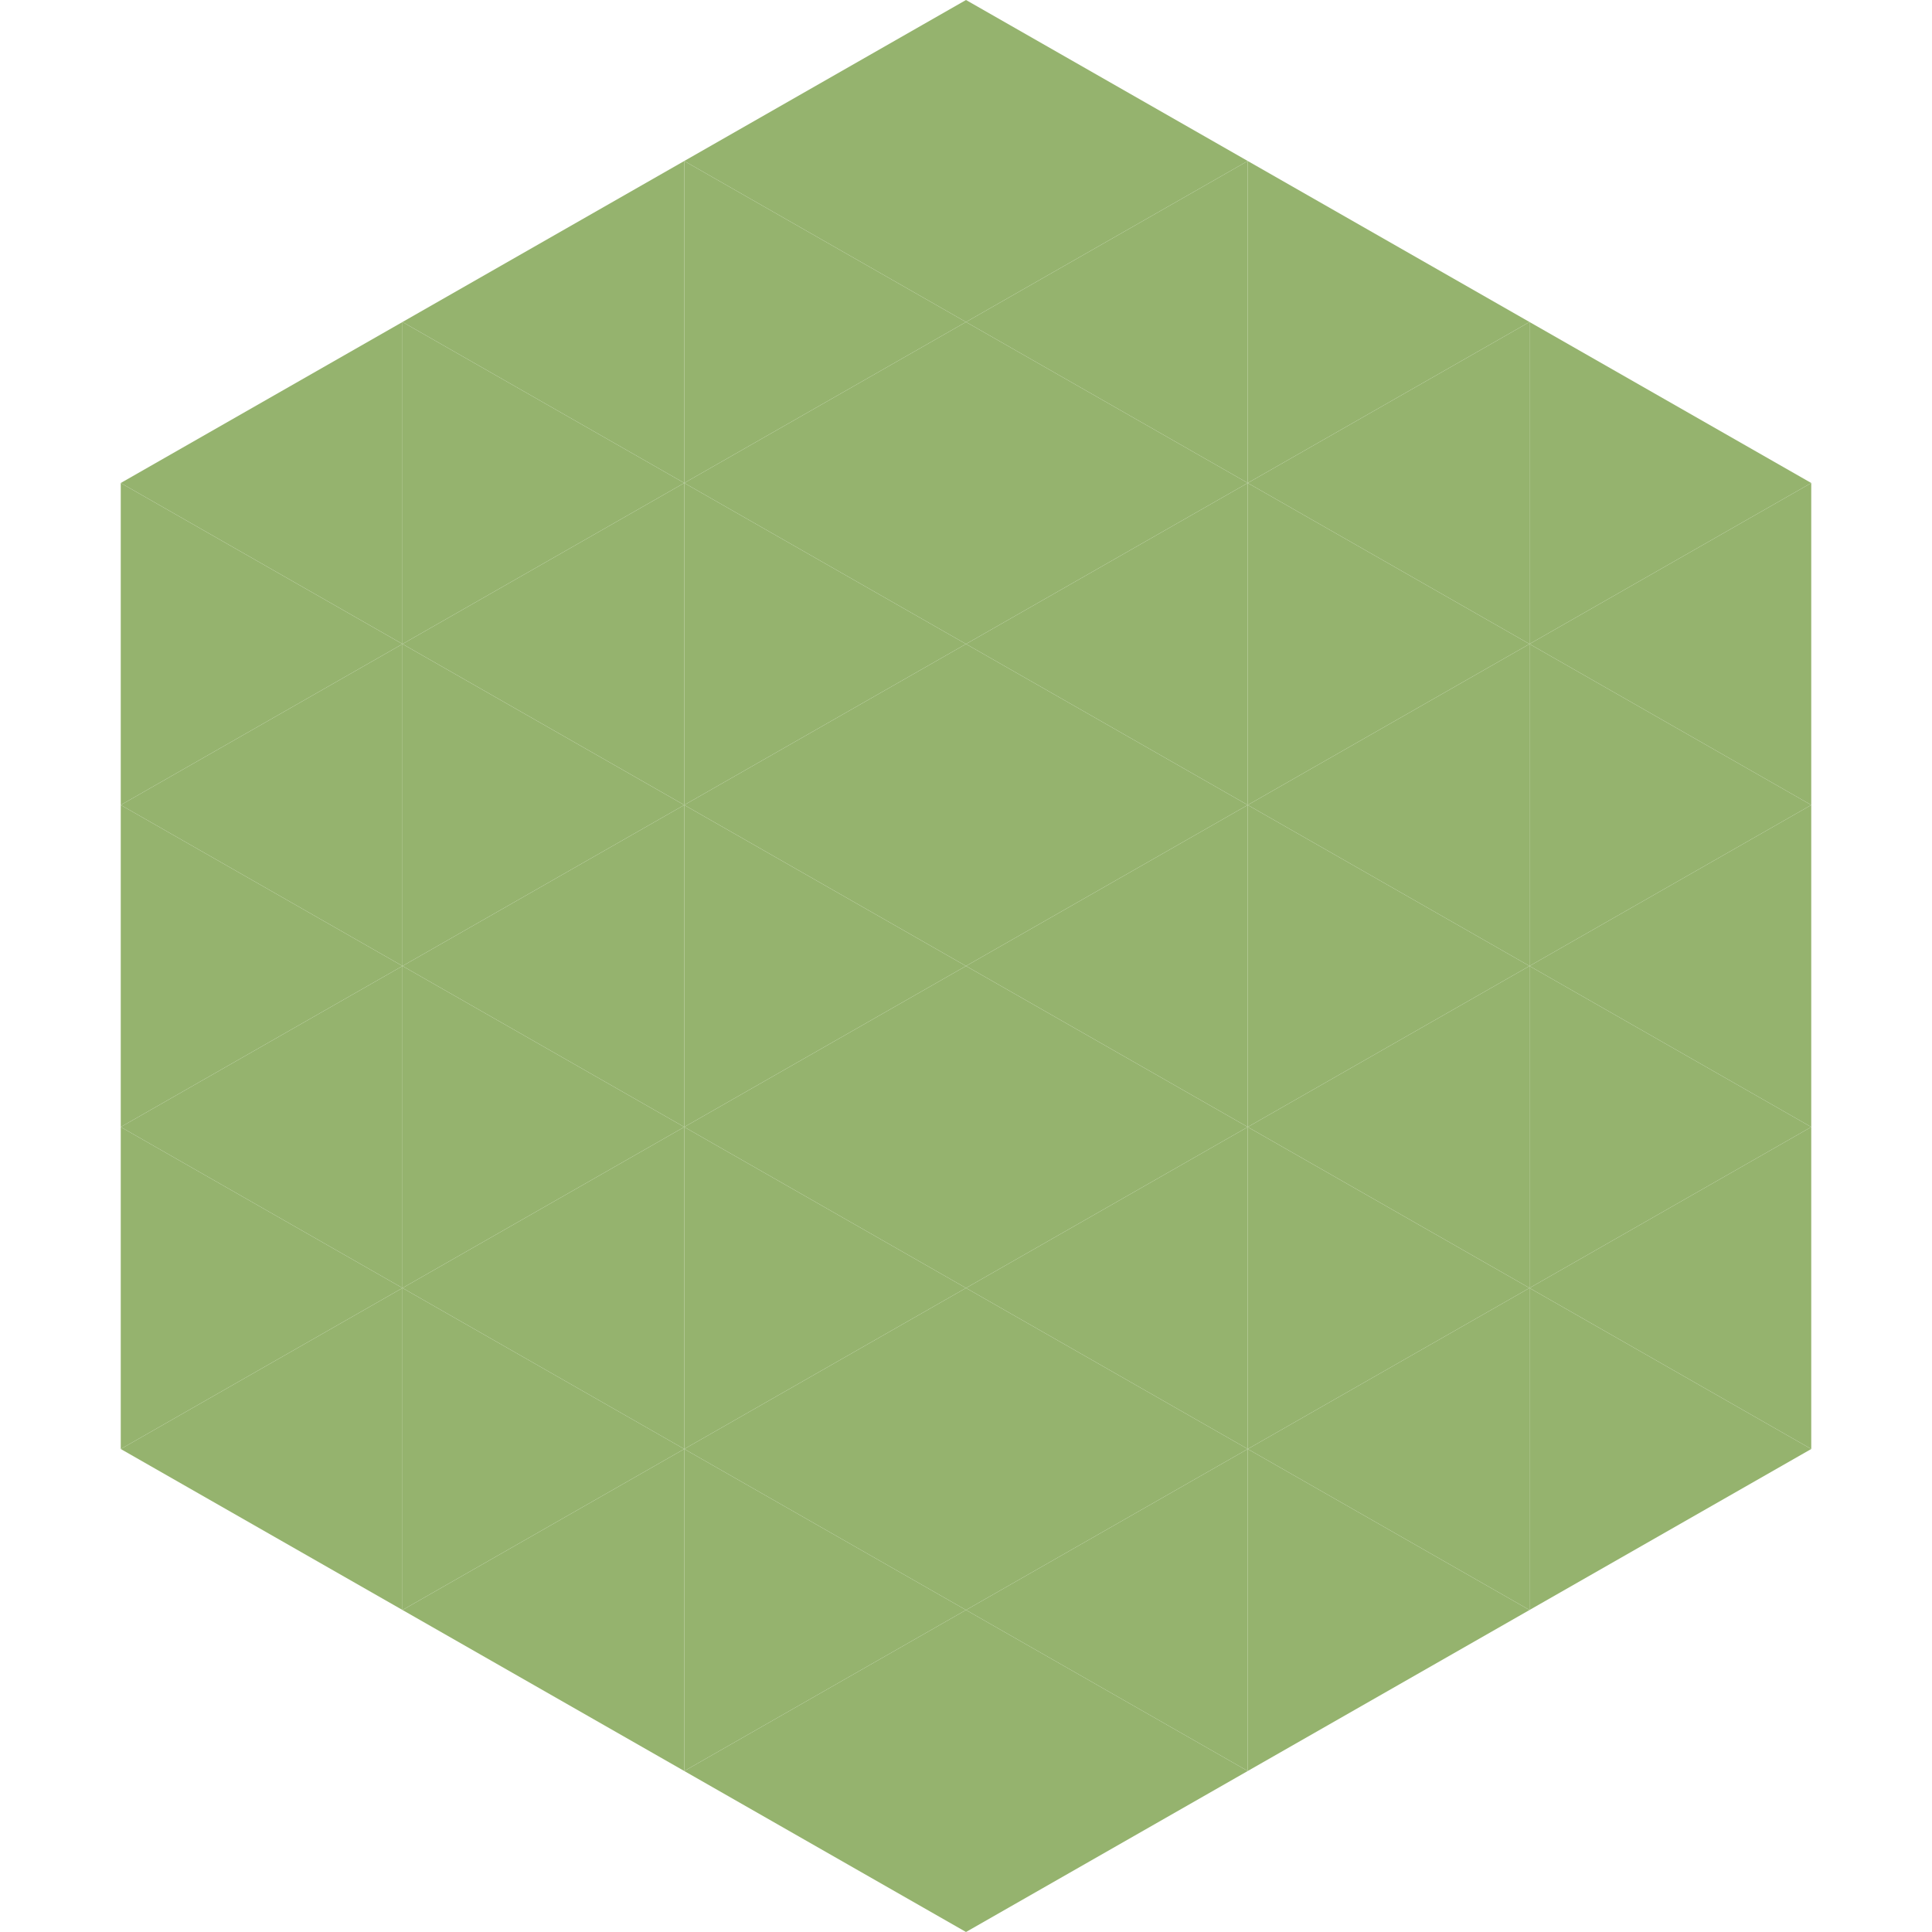
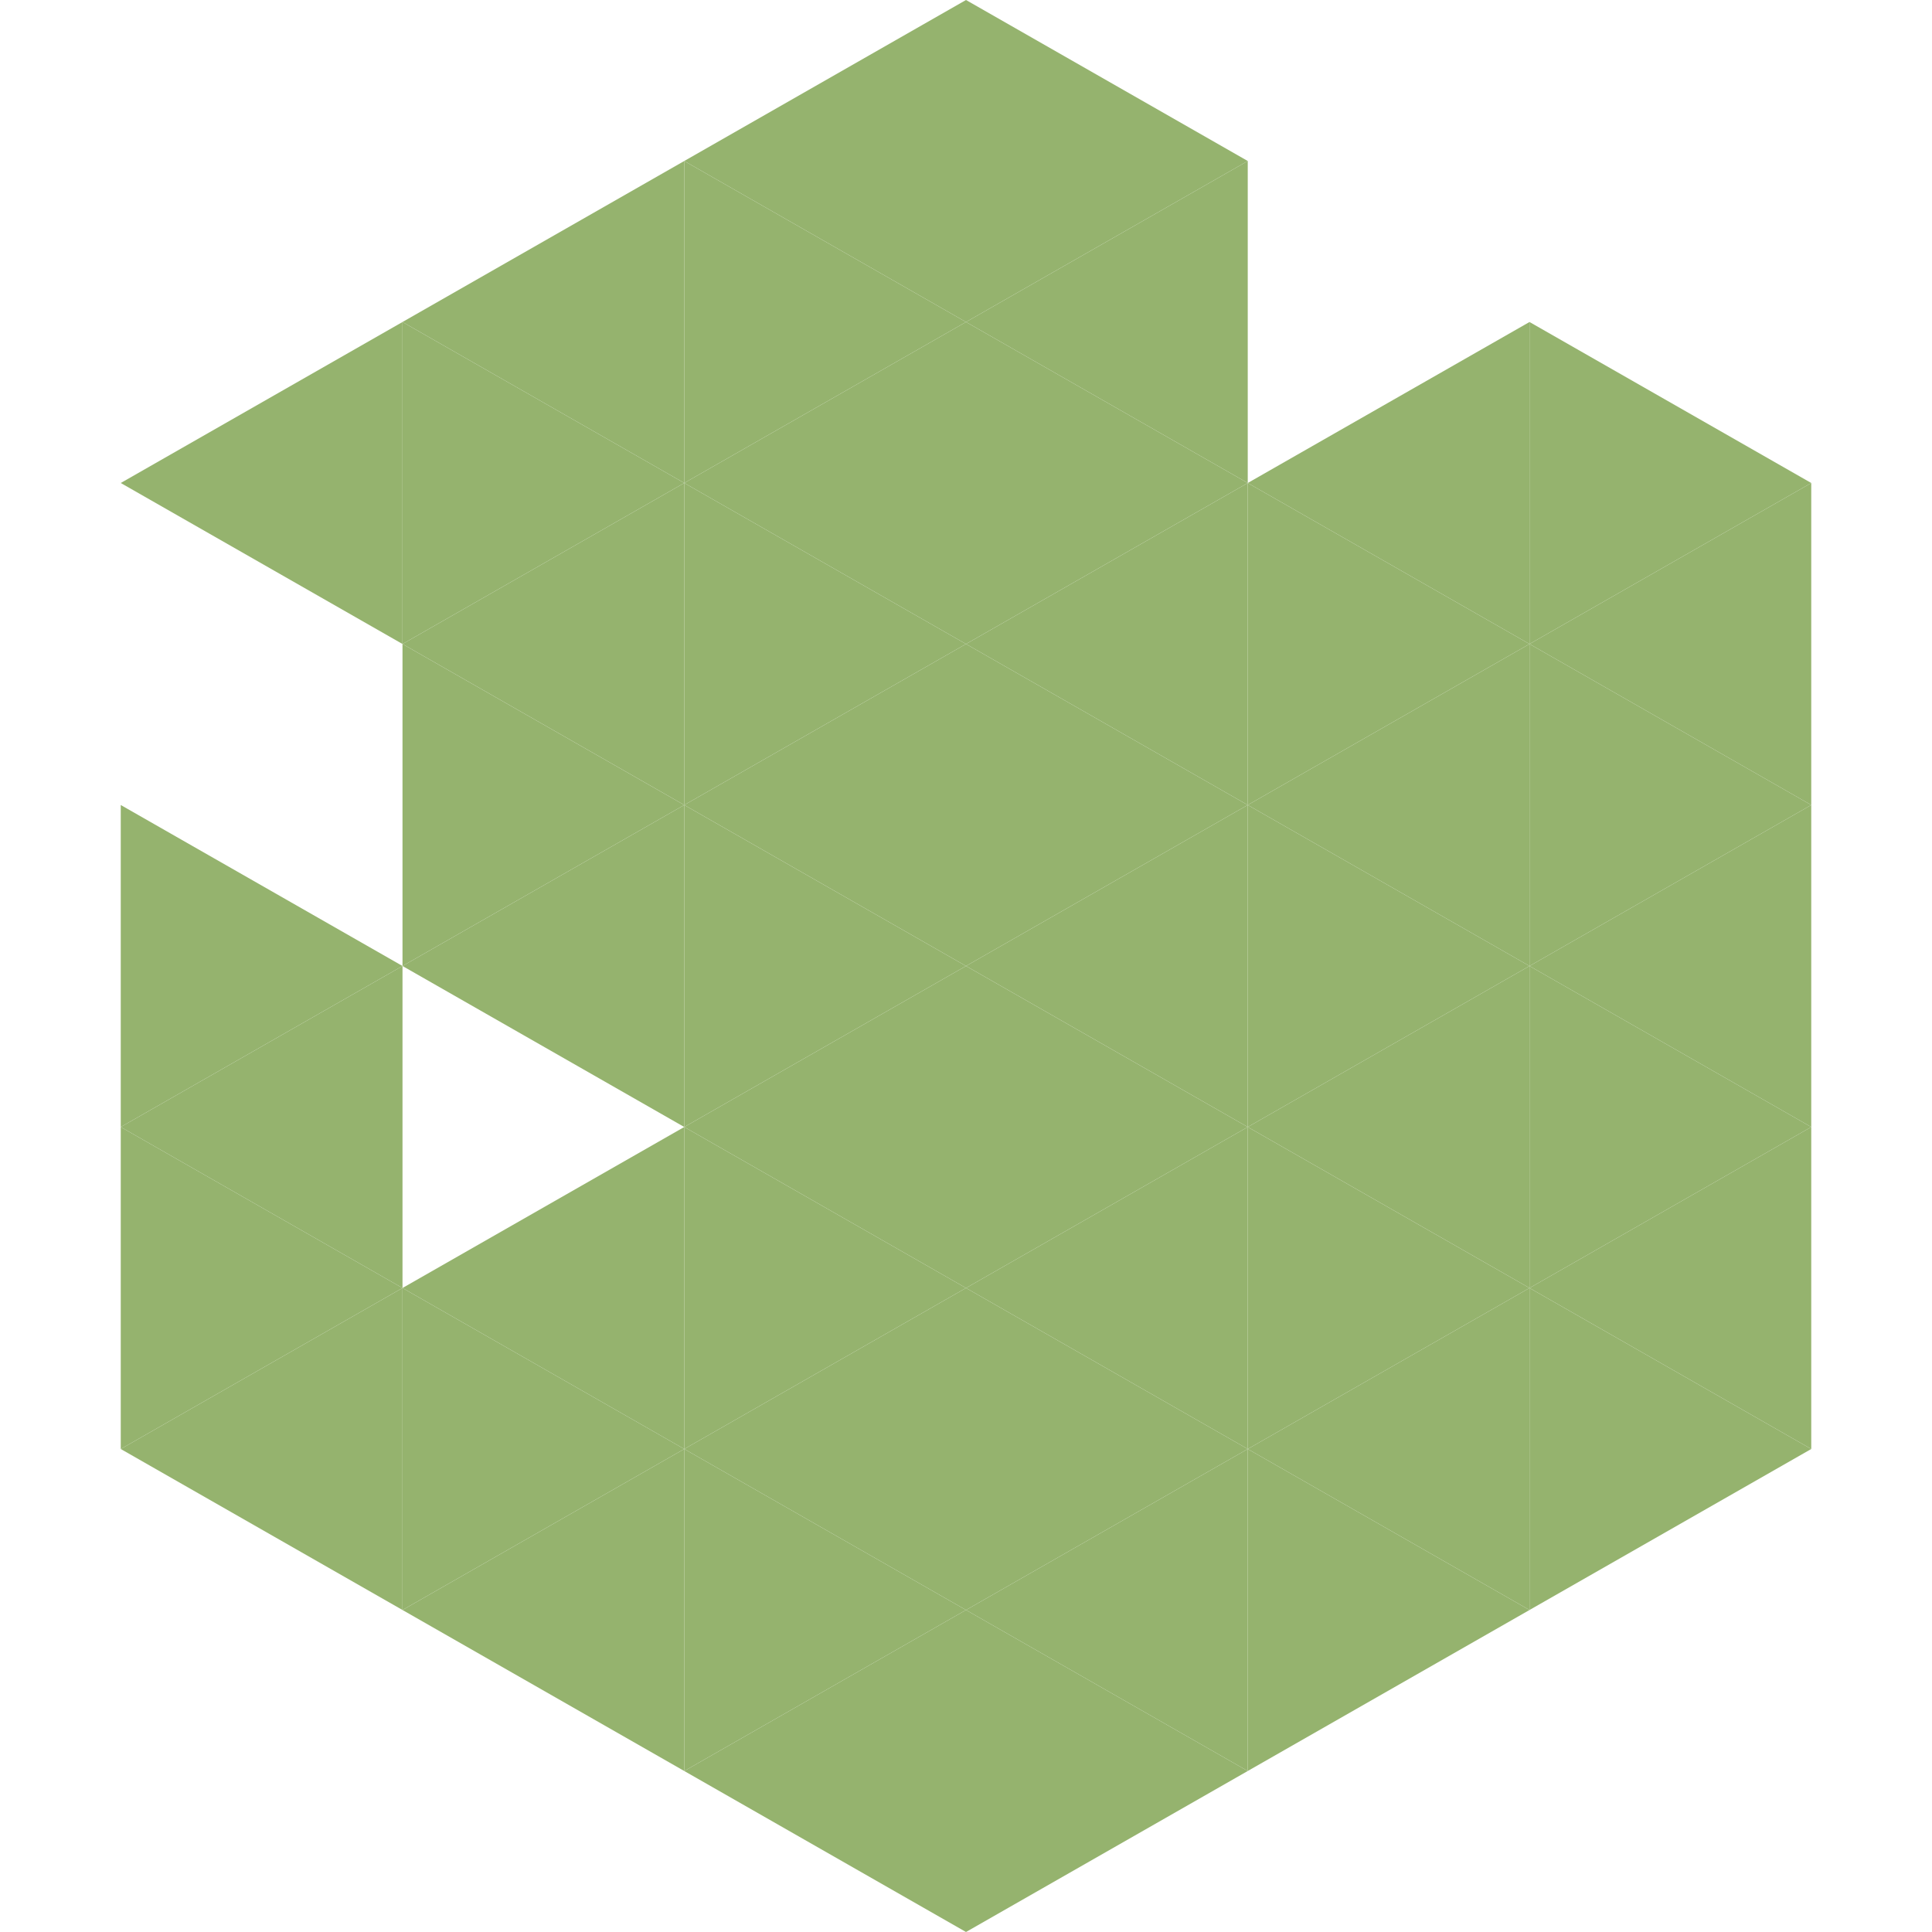
<svg xmlns="http://www.w3.org/2000/svg" width="240" height="240">
  <polygon points="50,40 15,60 50,80" style="fill:rgb(149,179,110)" />
  <polygon points="190,40 225,60 190,80" style="fill:rgb(149,179,110)" />
-   <polygon points="15,60 50,80 15,100" style="fill:rgb(149,179,110)" />
  <polygon points="225,60 190,80 225,100" style="fill:rgb(149,179,110)" />
-   <polygon points="50,80 15,100 50,120" style="fill:rgb(149,179,110)" />
  <polygon points="190,80 225,100 190,120" style="fill:rgb(149,179,110)" />
  <polygon points="15,100 50,120 15,140" style="fill:rgb(149,179,110)" />
  <polygon points="225,100 190,120 225,140" style="fill:rgb(149,179,110)" />
  <polygon points="50,120 15,140 50,160" style="fill:rgb(149,179,110)" />
  <polygon points="190,120 225,140 190,160" style="fill:rgb(149,179,110)" />
  <polygon points="15,140 50,160 15,180" style="fill:rgb(149,179,110)" />
  <polygon points="225,140 190,160 225,180" style="fill:rgb(149,179,110)" />
  <polygon points="50,160 15,180 50,200" style="fill:rgb(149,179,110)" />
  <polygon points="190,160 225,180 190,200" style="fill:rgb(149,179,110)" />
  <polygon points="15,180 50,200 15,220" style="fill:rgb(255,255,255); fill-opacity:0" />
  <polygon points="225,180 190,200 225,220" style="fill:rgb(255,255,255); fill-opacity:0" />
  <polygon points="50,0 85,20 50,40" style="fill:rgb(255,255,255); fill-opacity:0" />
  <polygon points="190,0 155,20 190,40" style="fill:rgb(255,255,255); fill-opacity:0" />
  <polygon points="85,20 50,40 85,60" style="fill:rgb(149,179,110)" />
-   <polygon points="155,20 190,40 155,60" style="fill:rgb(149,179,110)" />
  <polygon points="50,40 85,60 50,80" style="fill:rgb(149,179,110)" />
  <polygon points="190,40 155,60 190,80" style="fill:rgb(149,179,110)" />
  <polygon points="85,60 50,80 85,100" style="fill:rgb(149,179,110)" />
  <polygon points="155,60 190,80 155,100" style="fill:rgb(149,179,110)" />
  <polygon points="50,80 85,100 50,120" style="fill:rgb(149,179,110)" />
  <polygon points="190,80 155,100 190,120" style="fill:rgb(149,179,110)" />
  <polygon points="85,100 50,120 85,140" style="fill:rgb(149,179,110)" />
  <polygon points="155,100 190,120 155,140" style="fill:rgb(149,179,110)" />
-   <polygon points="50,120 85,140 50,160" style="fill:rgb(149,179,110)" />
  <polygon points="190,120 155,140 190,160" style="fill:rgb(149,179,110)" />
  <polygon points="85,140 50,160 85,180" style="fill:rgb(149,179,110)" />
  <polygon points="155,140 190,160 155,180" style="fill:rgb(149,179,110)" />
  <polygon points="50,160 85,180 50,200" style="fill:rgb(149,179,110)" />
  <polygon points="190,160 155,180 190,200" style="fill:rgb(149,179,110)" />
  <polygon points="85,180 50,200 85,220" style="fill:rgb(149,179,110)" />
  <polygon points="155,180 190,200 155,220" style="fill:rgb(149,179,110)" />
  <polygon points="120,0 85,20 120,40" style="fill:rgb(149,179,110)" />
  <polygon points="120,0 155,20 120,40" style="fill:rgb(149,179,110)" />
  <polygon points="85,20 120,40 85,60" style="fill:rgb(149,179,110)" />
  <polygon points="155,20 120,40 155,60" style="fill:rgb(149,179,110)" />
  <polygon points="120,40 85,60 120,80" style="fill:rgb(149,179,110)" />
  <polygon points="120,40 155,60 120,80" style="fill:rgb(149,179,110)" />
  <polygon points="85,60 120,80 85,100" style="fill:rgb(149,179,110)" />
  <polygon points="155,60 120,80 155,100" style="fill:rgb(149,179,110)" />
  <polygon points="120,80 85,100 120,120" style="fill:rgb(149,179,110)" />
  <polygon points="120,80 155,100 120,120" style="fill:rgb(149,179,110)" />
  <polygon points="85,100 120,120 85,140" style="fill:rgb(149,179,110)" />
  <polygon points="155,100 120,120 155,140" style="fill:rgb(149,179,110)" />
  <polygon points="120,120 85,140 120,160" style="fill:rgb(149,179,110)" />
  <polygon points="120,120 155,140 120,160" style="fill:rgb(149,179,110)" />
  <polygon points="85,140 120,160 85,180" style="fill:rgb(149,179,110)" />
  <polygon points="155,140 120,160 155,180" style="fill:rgb(149,179,110)" />
  <polygon points="120,160 85,180 120,200" style="fill:rgb(149,179,110)" />
  <polygon points="120,160 155,180 120,200" style="fill:rgb(149,179,110)" />
  <polygon points="85,180 120,200 85,220" style="fill:rgb(149,179,110)" />
  <polygon points="155,180 120,200 155,220" style="fill:rgb(149,179,110)" />
  <polygon points="120,200 85,220 120,240" style="fill:rgb(149,179,110)" />
  <polygon points="120,200 155,220 120,240" style="fill:rgb(149,179,110)" />
  <polygon points="85,220 120,240 85,260" style="fill:rgb(255,255,255); fill-opacity:0" />
  <polygon points="155,220 120,240 155,260" style="fill:rgb(255,255,255); fill-opacity:0" />
</svg>